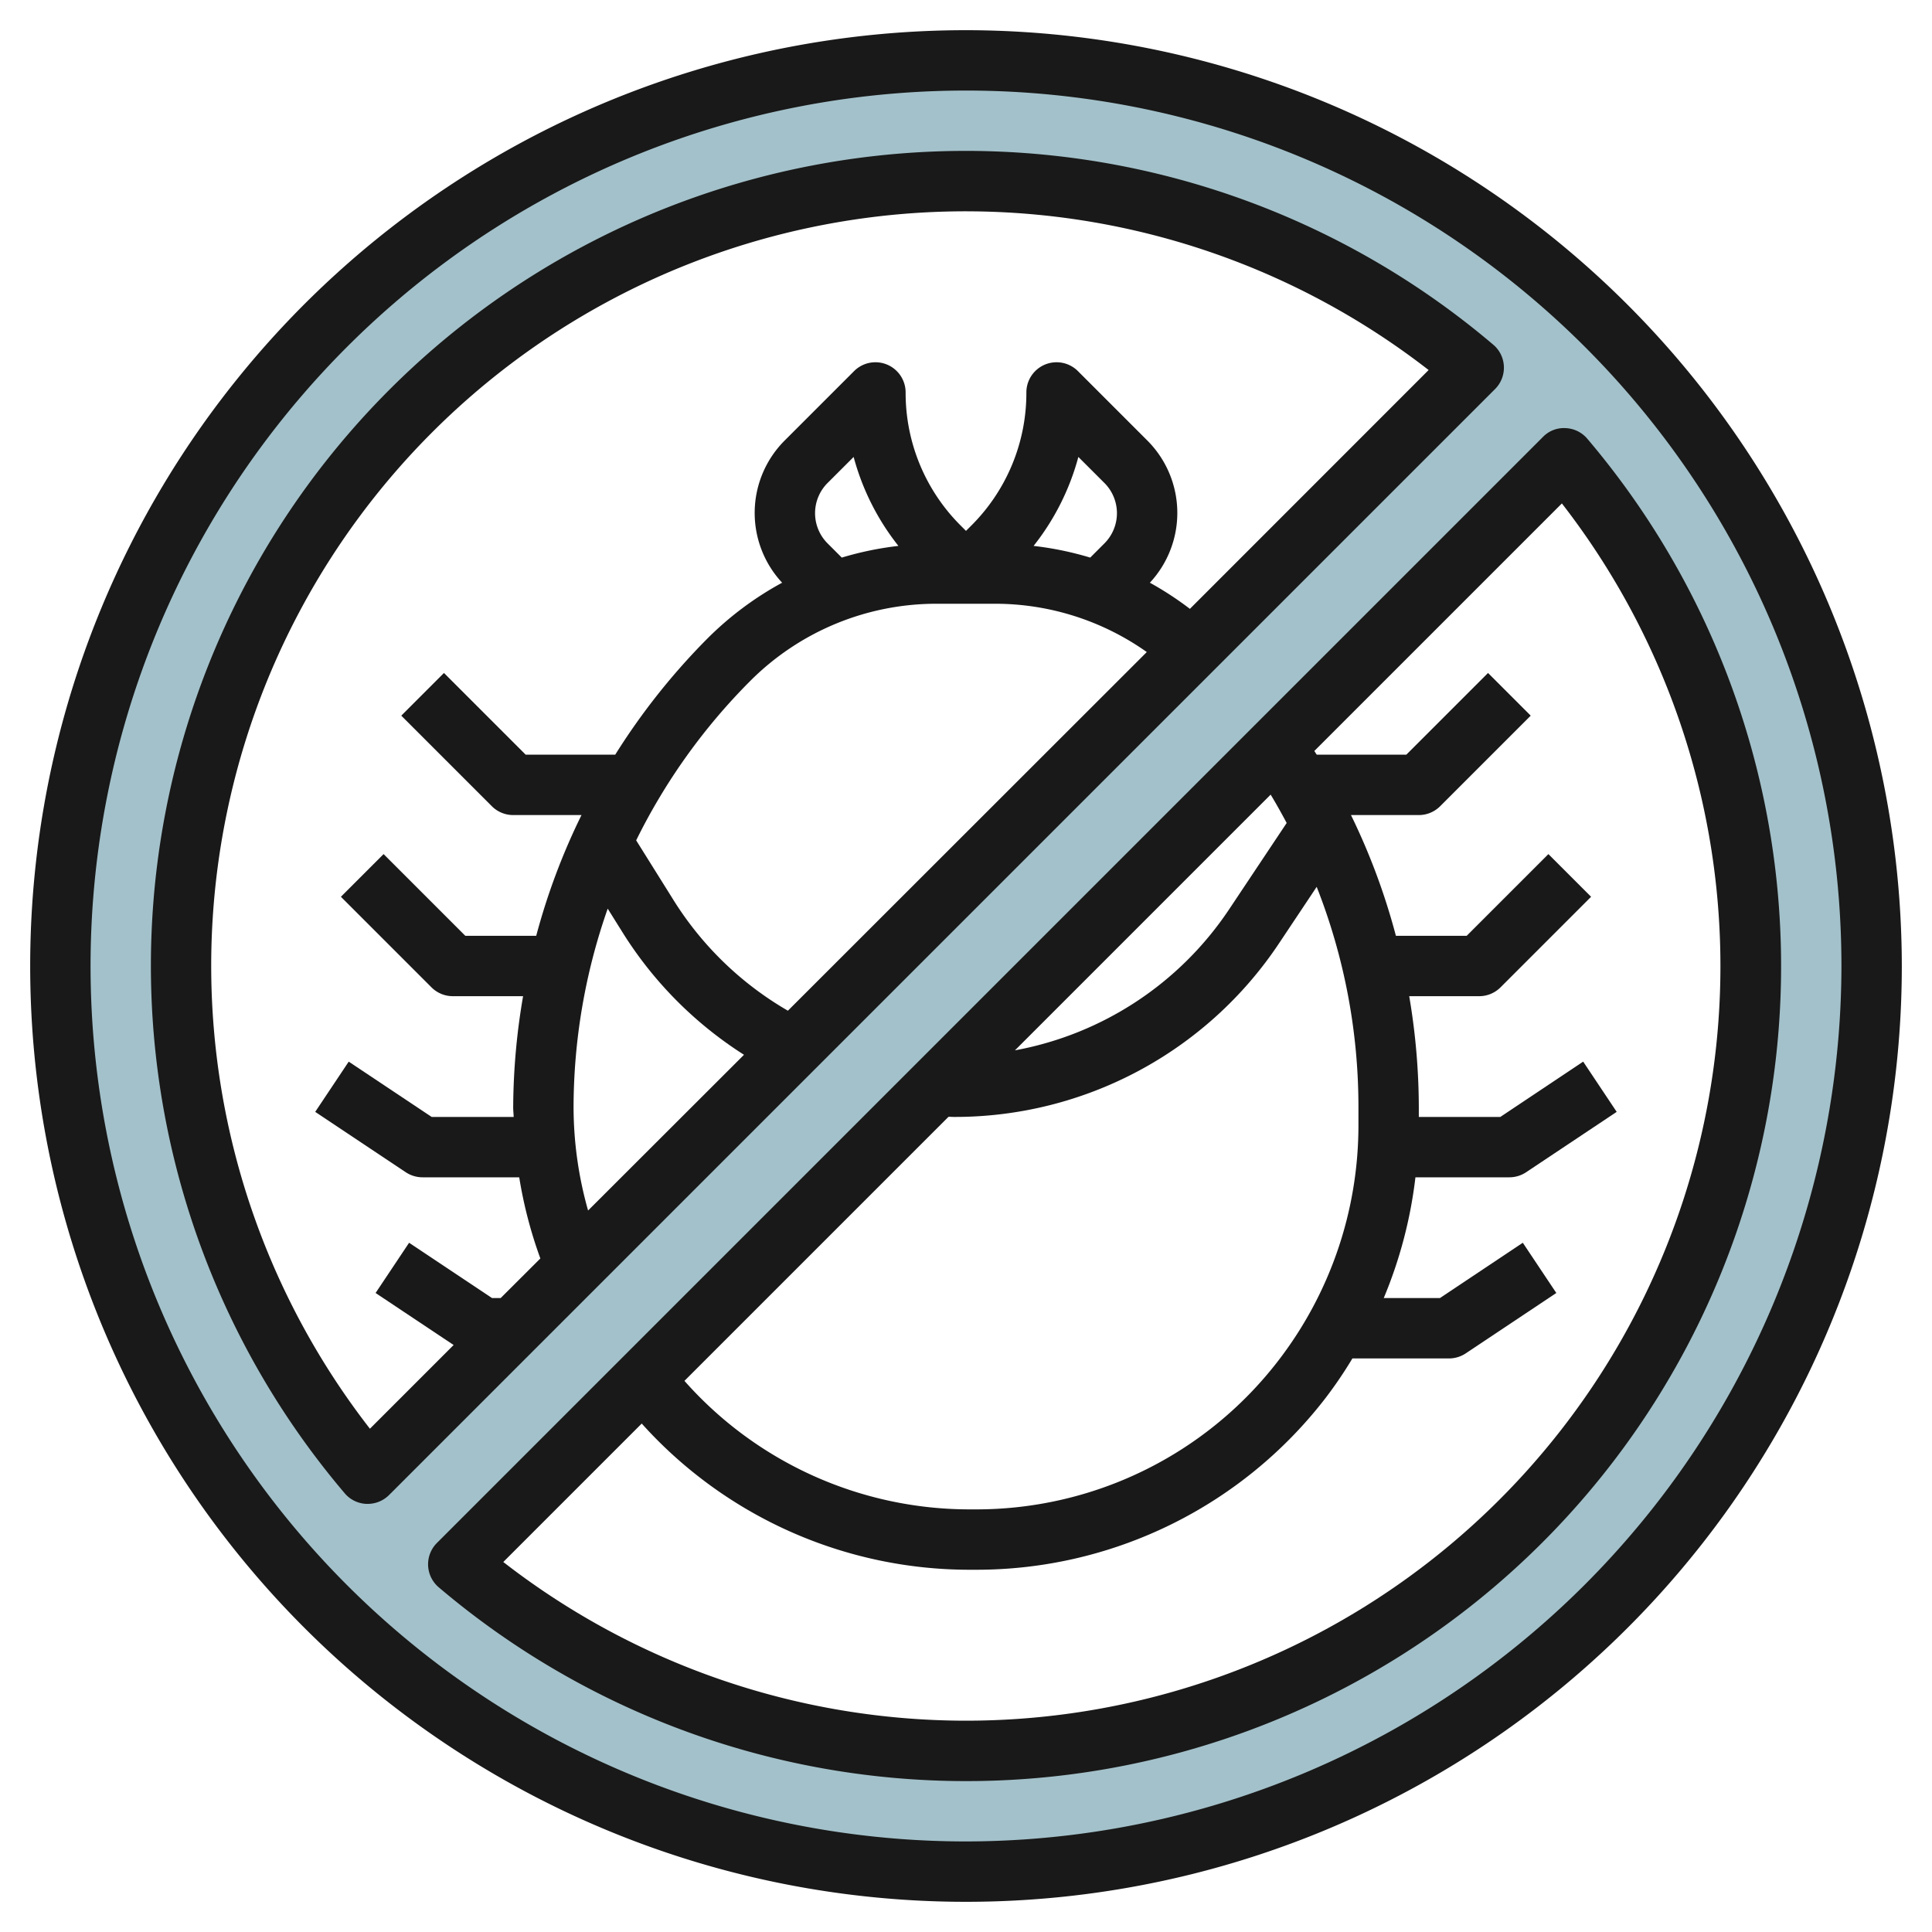
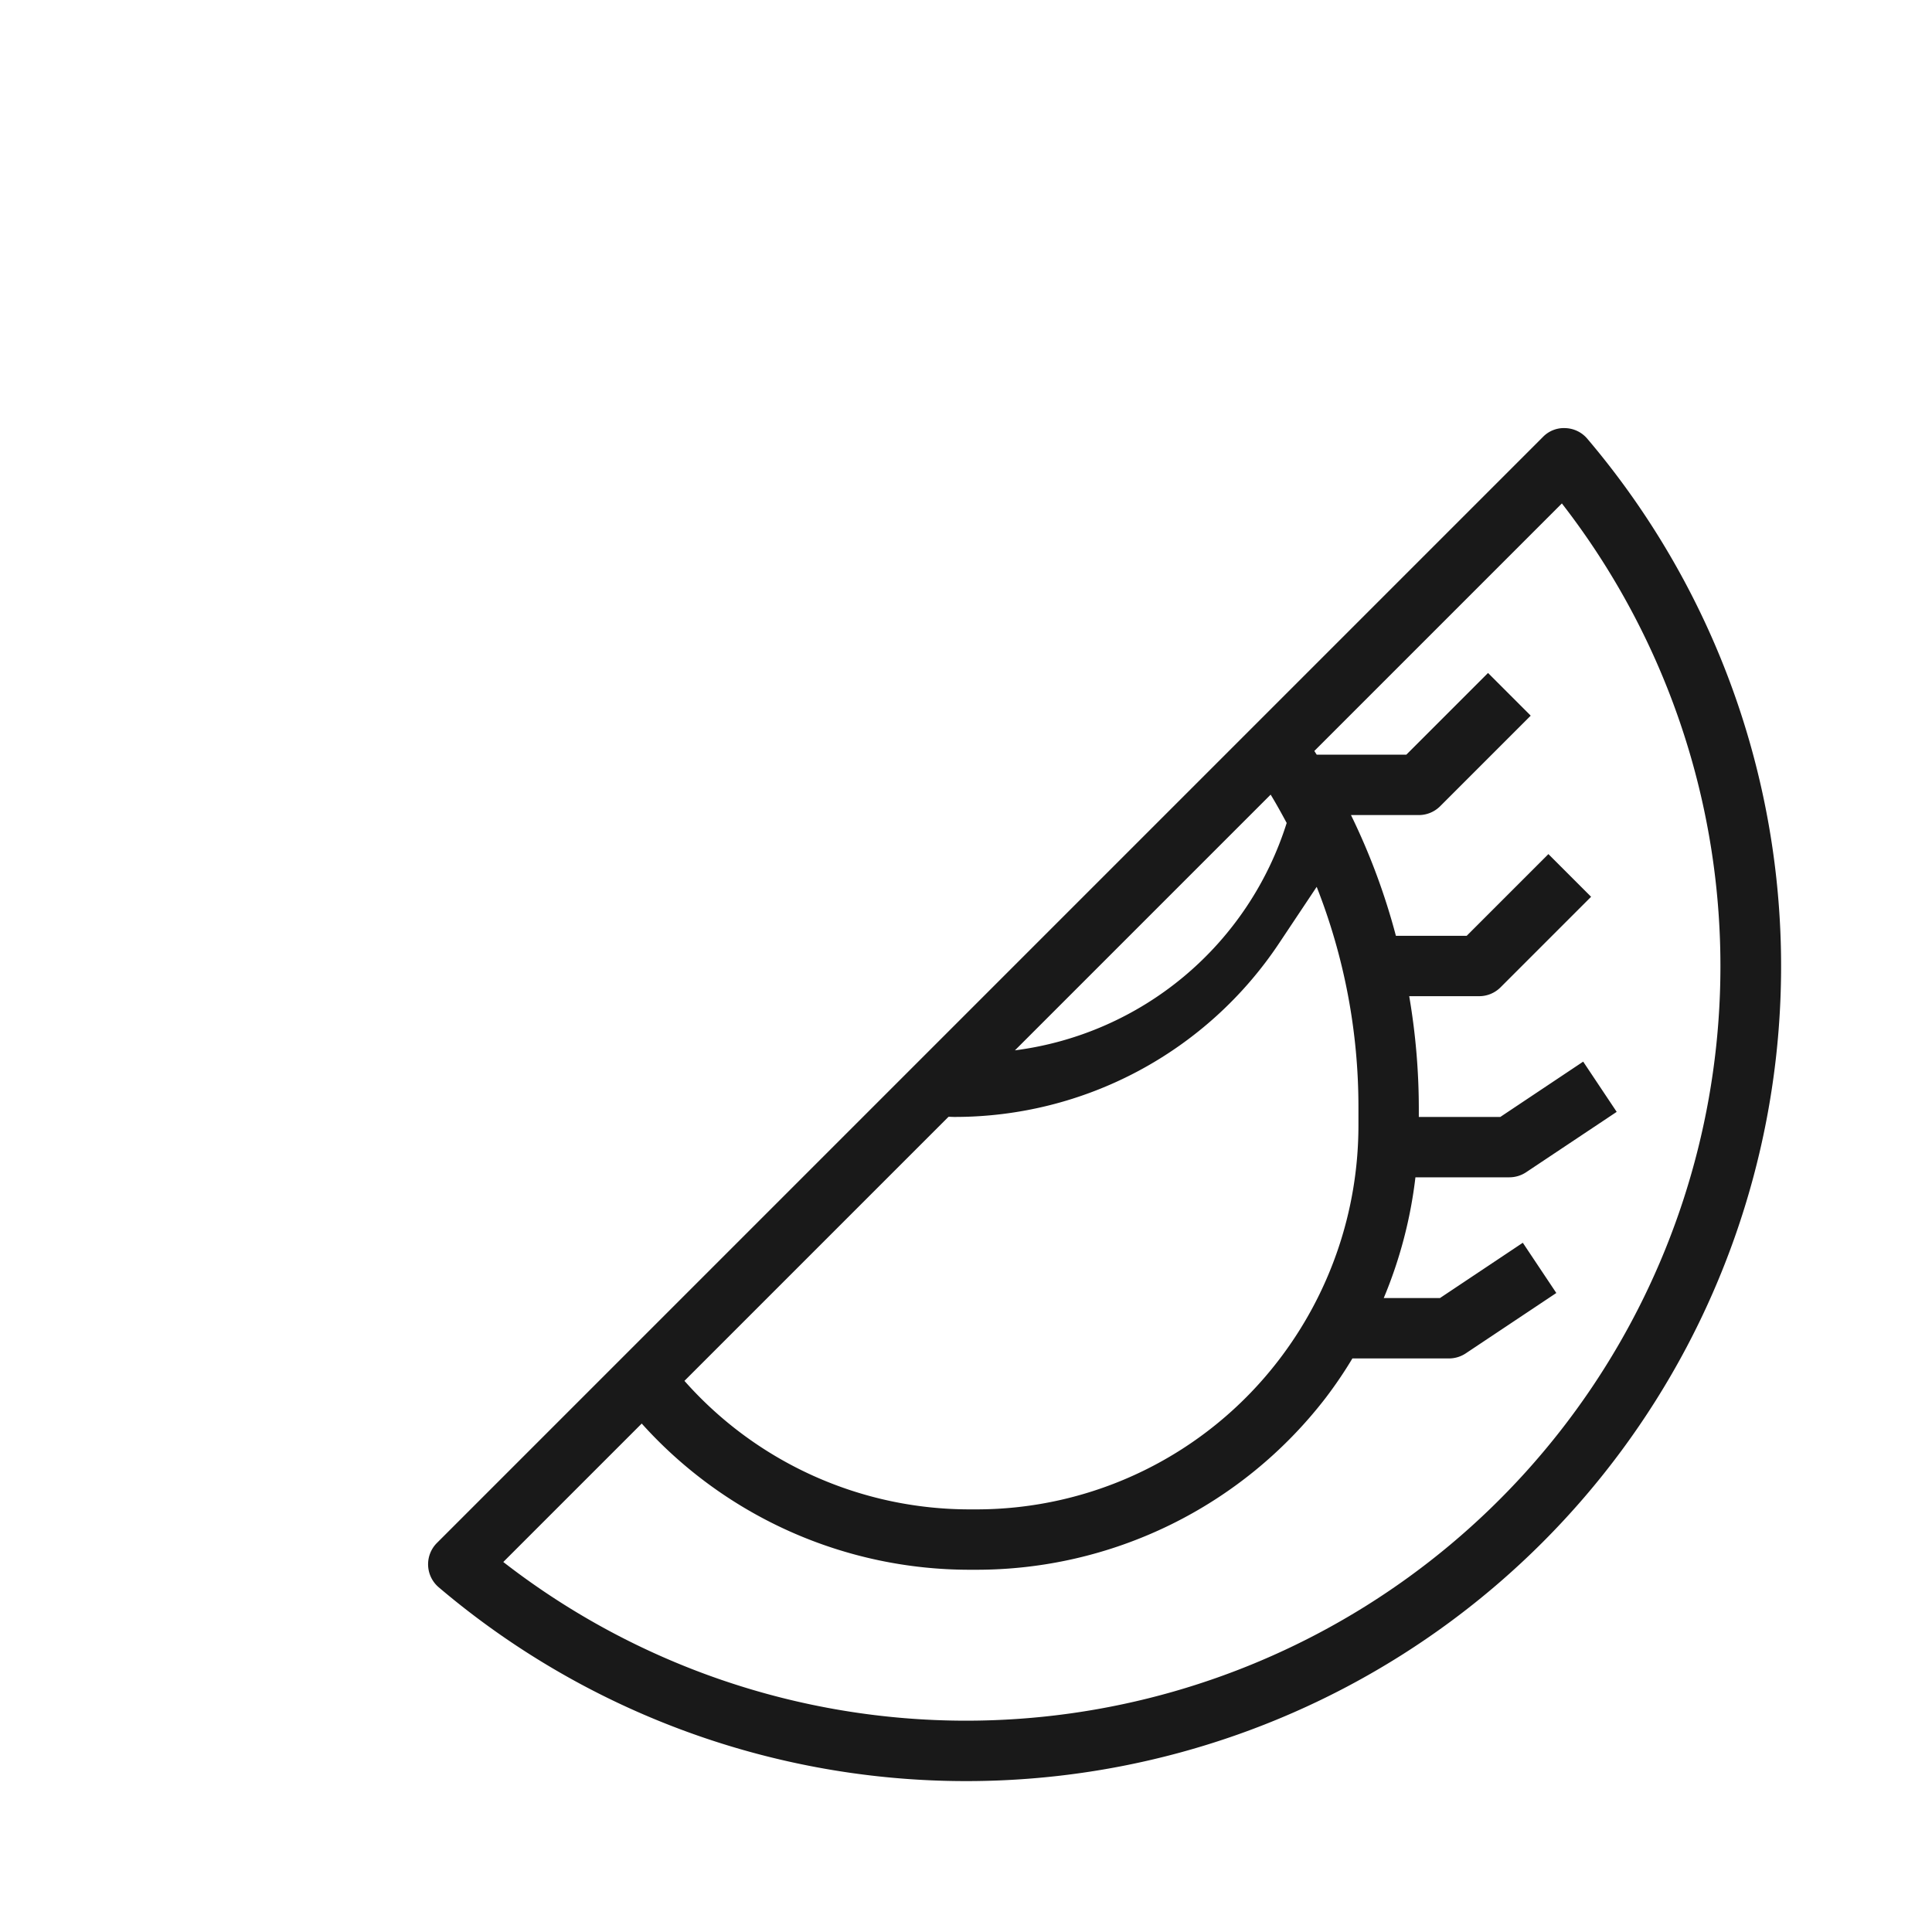
<svg xmlns="http://www.w3.org/2000/svg" id="Layer_3" data-name="Layer 3" viewBox="0 0 64 64" width="512" height="512">
-   <path d="M32,2A30,30,0,1,0,62,32,30,30,0,0,0,32,2ZM6,32A25.993,25.993,0,0,1,48.819,12.181c-6.1,6.1-34.24,34.24-36.638,36.638A25.888,25.888,0,0,1,6,32ZM32,58a25.888,25.888,0,0,1-16.819-6.181L51.819,15.181A25.993,25.993,0,0,1,32,58Z" style="fill:#a3c1ca" />
-   <path d="M32,1A31,31,0,1,0,63,32,31.034,31.034,0,0,0,32,1Zm0,60A29,29,0,1,1,61,32,29.034,29.034,0,0,1,32,61Z" style="fill:#191919" />
-   <path d="M52.581,14.533a.993.993,0,0,0-.721-.351.967.967,0,0,0-.748.292L14.474,51.112a1,1,0,0,0,.059,1.469A26.993,26.993,0,0,0,52.581,14.533ZM45,37.3a12.768,12.768,0,0,1-2.675,7.8A12.62,12.62,0,0,1,32.3,50h-.165a12.611,12.611,0,0,1-9.462-4.257l8.748-8.748c.064,0,.129.005.193.005a12.905,12.905,0,0,0,10.761-5.759l1.242-1.863A19.884,19.884,0,0,1,45,36.682ZM33.621,34.794l8.471-8.471c.188.308.361.623.531.939l-1.913,2.87A10.894,10.894,0,0,1,33.621,34.794ZM32,57a25,25,0,0,1-15.328-5.257l4.586-4.586A14.6,14.6,0,0,0,32.134,52H32.3a14.6,14.6,0,0,0,11.6-5.675,14.134,14.134,0,0,0,.9-1.325H48a1.006,1.006,0,0,0,.555-.168l3-2-1.11-1.664L47.7,43H45.838a14.825,14.825,0,0,0,1.05-4H50a1.006,1.006,0,0,0,.555-.168l3-2-1.11-1.664L49.7,37H47v-.318A22.093,22.093,0,0,0,46.682,33H49a1,1,0,0,0,.707-.293l3-3-1.414-1.414L48.586,31H46.241a21.747,21.747,0,0,0-1.488-4H47a1,1,0,0,0,.707-.293l3-3-1.414-1.414L46.586,25H43.618l-.079-.123,8.2-8.2A24.994,24.994,0,0,1,32,57Z" style="fill:#191919" />
-   <path d="M49.818,12.14a.993.993,0,0,0-.351-.721A26.993,26.993,0,0,0,11.419,49.467a.993.993,0,0,0,.721.351h.041a1,1,0,0,0,.707-.293L49.526,12.888A1,1,0,0,0,49.818,12.14ZM19,36.682A19.963,19.963,0,0,1,20.131,30.1l.515.824a12.905,12.905,0,0,0,4,4.017L19.481,40.1A12.631,12.631,0,0,1,19,36.682ZM27.414,18a1.415,1.415,0,0,1,0-2l.864-.863a8.141,8.141,0,0,0,1.483,2.947,10.731,10.731,0,0,0-1.876.387Zm9.172,0-.471.471a10.731,10.731,0,0,0-1.876-.387,8.141,8.141,0,0,0,1.483-2.947l.864.863a1.415,1.415,0,0,1,0,2Zm-5.539,2h1.906a8.7,8.7,0,0,1,5.036,1.6L26.1,33.481a10.924,10.924,0,0,1-3.761-3.62l-1.265-2.023a19.965,19.965,0,0,1,3.768-5.27A8.711,8.711,0,0,1,31.047,20Zm8.37.169a10.773,10.773,0,0,0-1.326-.866A3.393,3.393,0,0,0,38,14.586l-2.293-2.293A1,1,0,0,0,34,13a6.2,6.2,0,0,1-1.828,4.414L32,17.586l-.172-.172A6.2,6.2,0,0,1,30,13a1,1,0,0,0-1.707-.707L26,14.586a3.393,3.393,0,0,0-.091,4.717,10.792,10.792,0,0,0-2.477,1.851A22.1,22.1,0,0,0,20.38,25H17.414l-2.707-2.707-1.414,1.414,3,3A1,1,0,0,0,17,27h2.263a21.664,21.664,0,0,0-1.5,4H15.414l-2.707-2.707-1.414,1.414,3,3A1,1,0,0,0,15,33h2.328A22.157,22.157,0,0,0,17,36.682c0,.107.013.211.016.318H14.3l-2.748-1.832-1.11,1.664,3,2A1.006,1.006,0,0,0,14,39h3.2a14.579,14.579,0,0,0,.7,2.688L16.585,43H16.3l-2.748-1.832-1.11,1.664,2.585,1.723-2.773,2.773a24.993,24.993,0,0,1,35.071-35.07Z" style="fill:#191919" />
+   <path d="M52.581,14.533a.993.993,0,0,0-.721-.351.967.967,0,0,0-.748.292L14.474,51.112a1,1,0,0,0,.059,1.469A26.993,26.993,0,0,0,52.581,14.533ZM45,37.3a12.768,12.768,0,0,1-2.675,7.8A12.62,12.62,0,0,1,32.3,50h-.165a12.611,12.611,0,0,1-9.462-4.257l8.748-8.748c.064,0,.129.005.193.005a12.905,12.905,0,0,0,10.761-5.759l1.242-1.863A19.884,19.884,0,0,1,45,36.682ZM33.621,34.794l8.471-8.471c.188.308.361.623.531.939A10.894,10.894,0,0,1,33.621,34.794ZM32,57a25,25,0,0,1-15.328-5.257l4.586-4.586A14.6,14.6,0,0,0,32.134,52H32.3a14.6,14.6,0,0,0,11.6-5.675,14.134,14.134,0,0,0,.9-1.325H48a1.006,1.006,0,0,0,.555-.168l3-2-1.11-1.664L47.7,43H45.838a14.825,14.825,0,0,0,1.05-4H50a1.006,1.006,0,0,0,.555-.168l3-2-1.11-1.664L49.7,37H47v-.318A22.093,22.093,0,0,0,46.682,33H49a1,1,0,0,0,.707-.293l3-3-1.414-1.414L48.586,31H46.241a21.747,21.747,0,0,0-1.488-4H47a1,1,0,0,0,.707-.293l3-3-1.414-1.414L46.586,25H43.618l-.079-.123,8.2-8.2A24.994,24.994,0,0,1,32,57Z" style="fill:#191919" />
</svg>